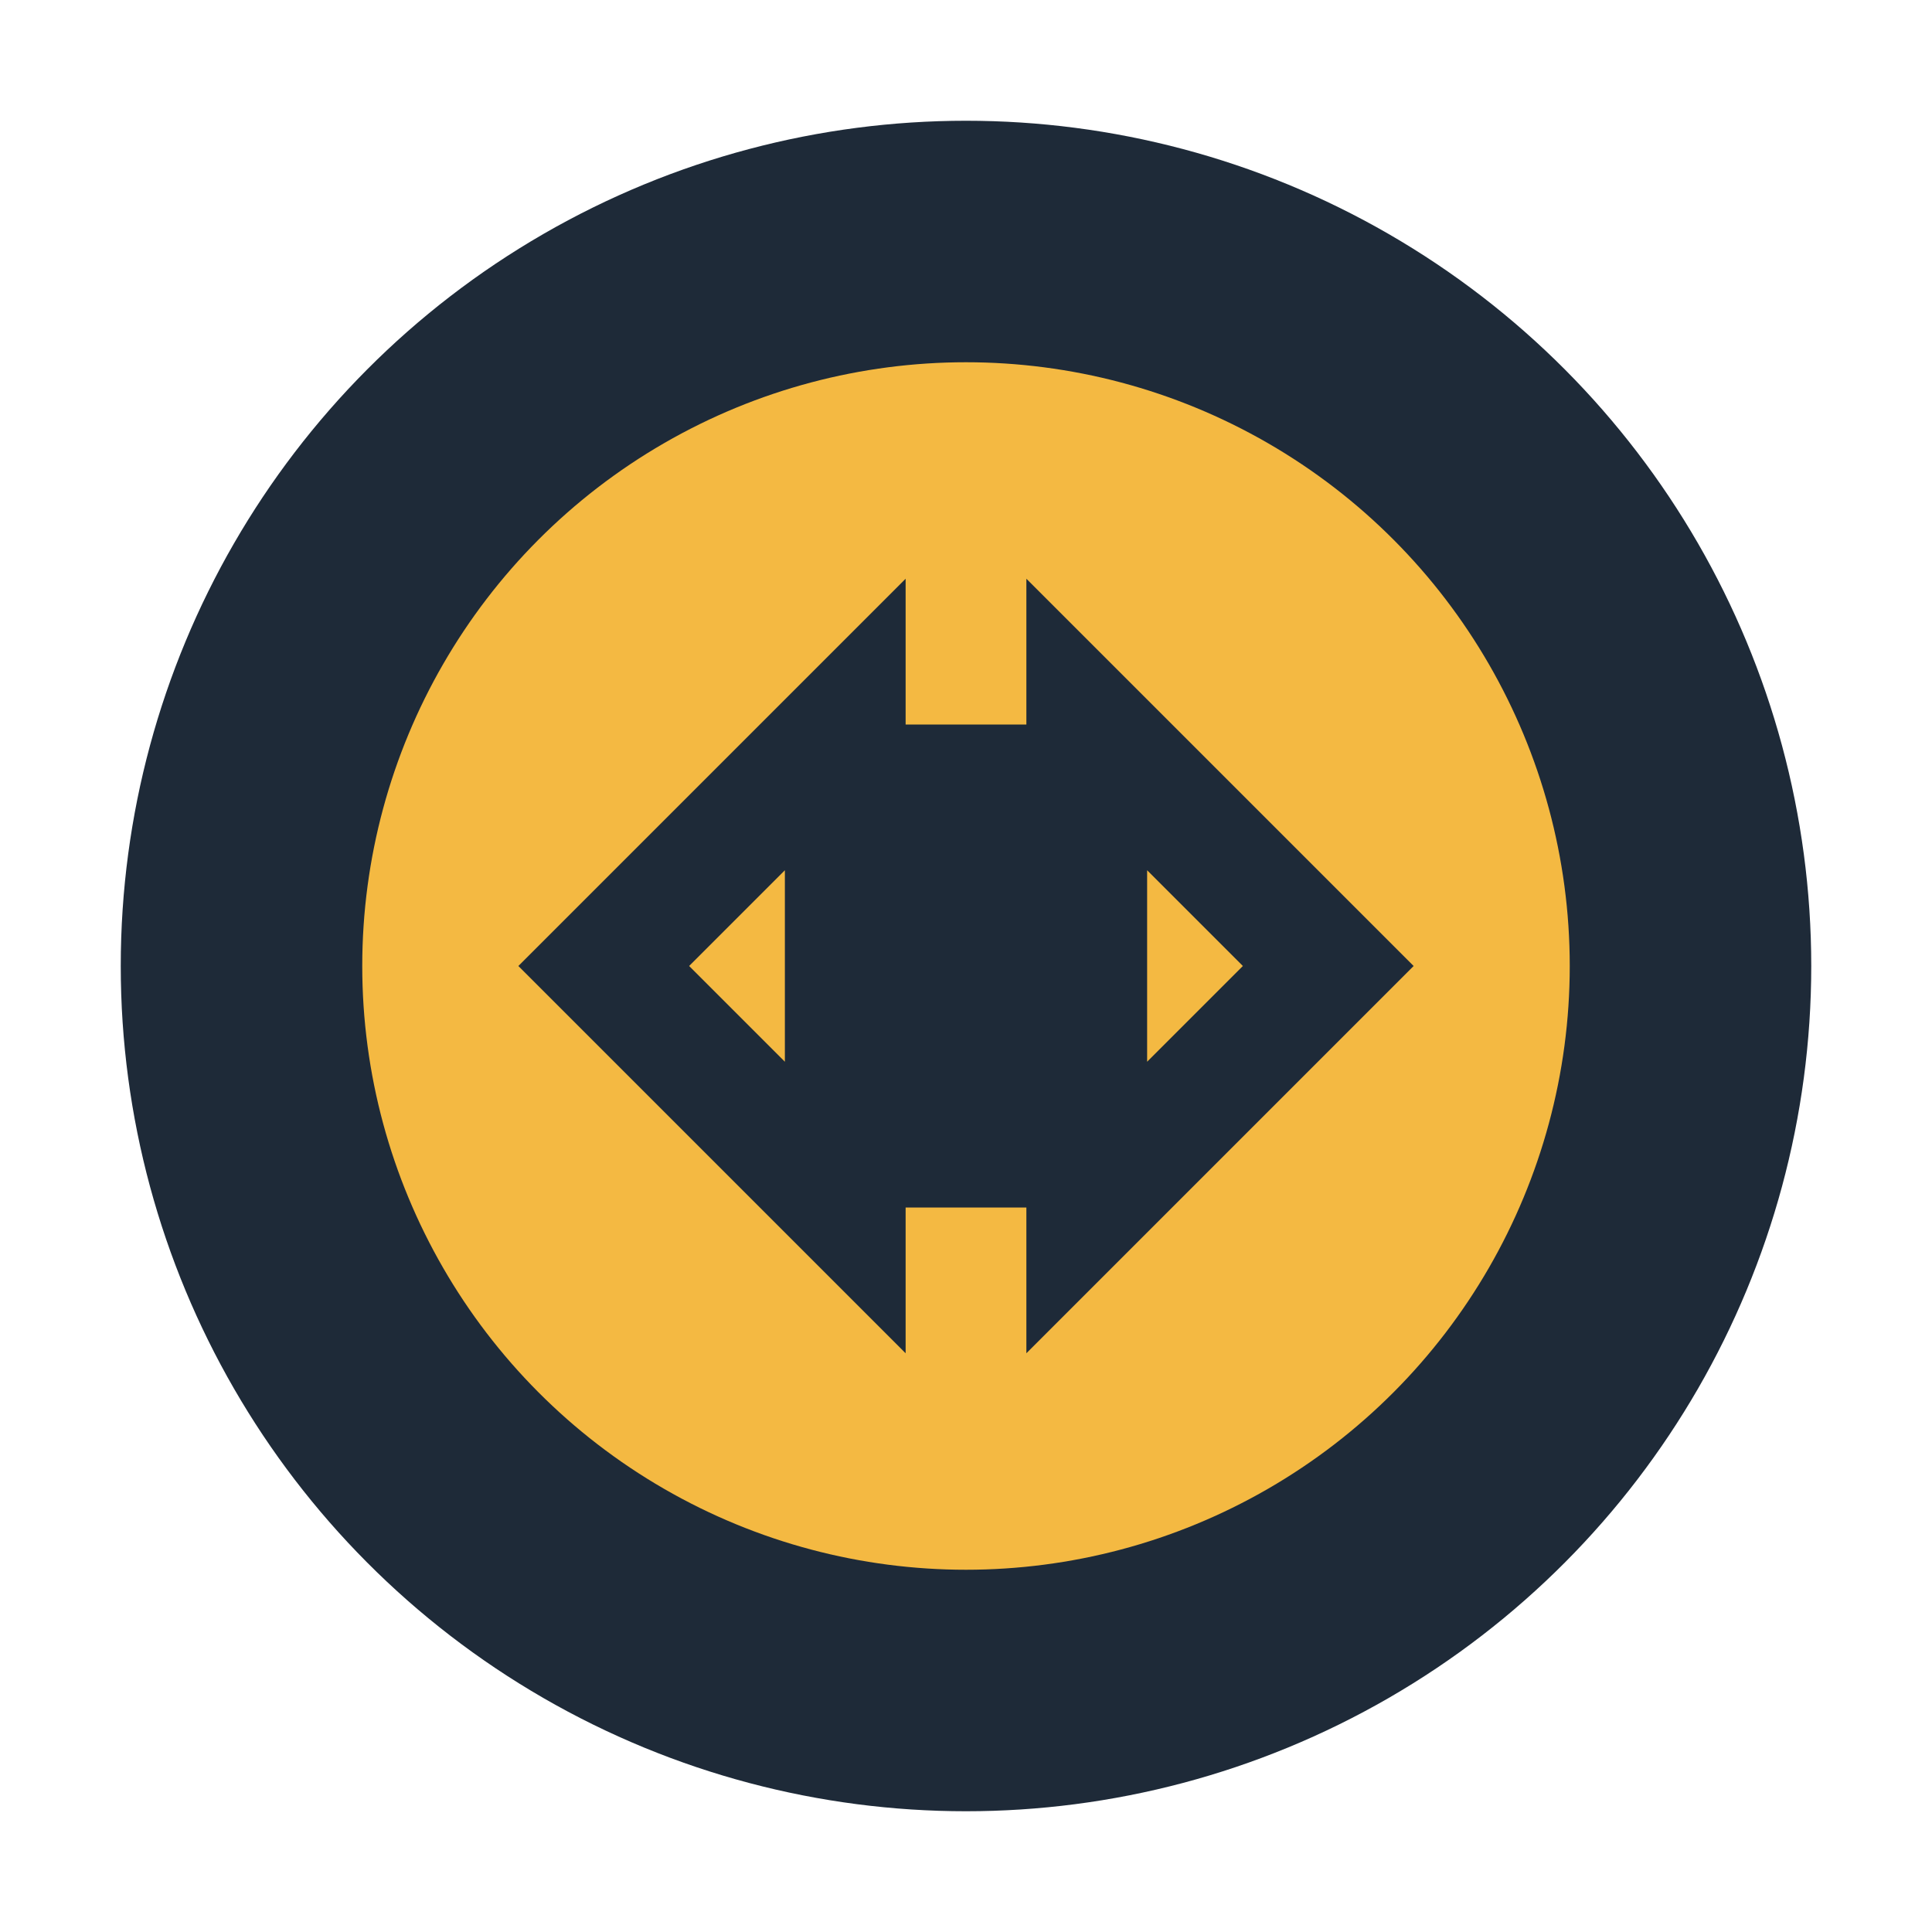
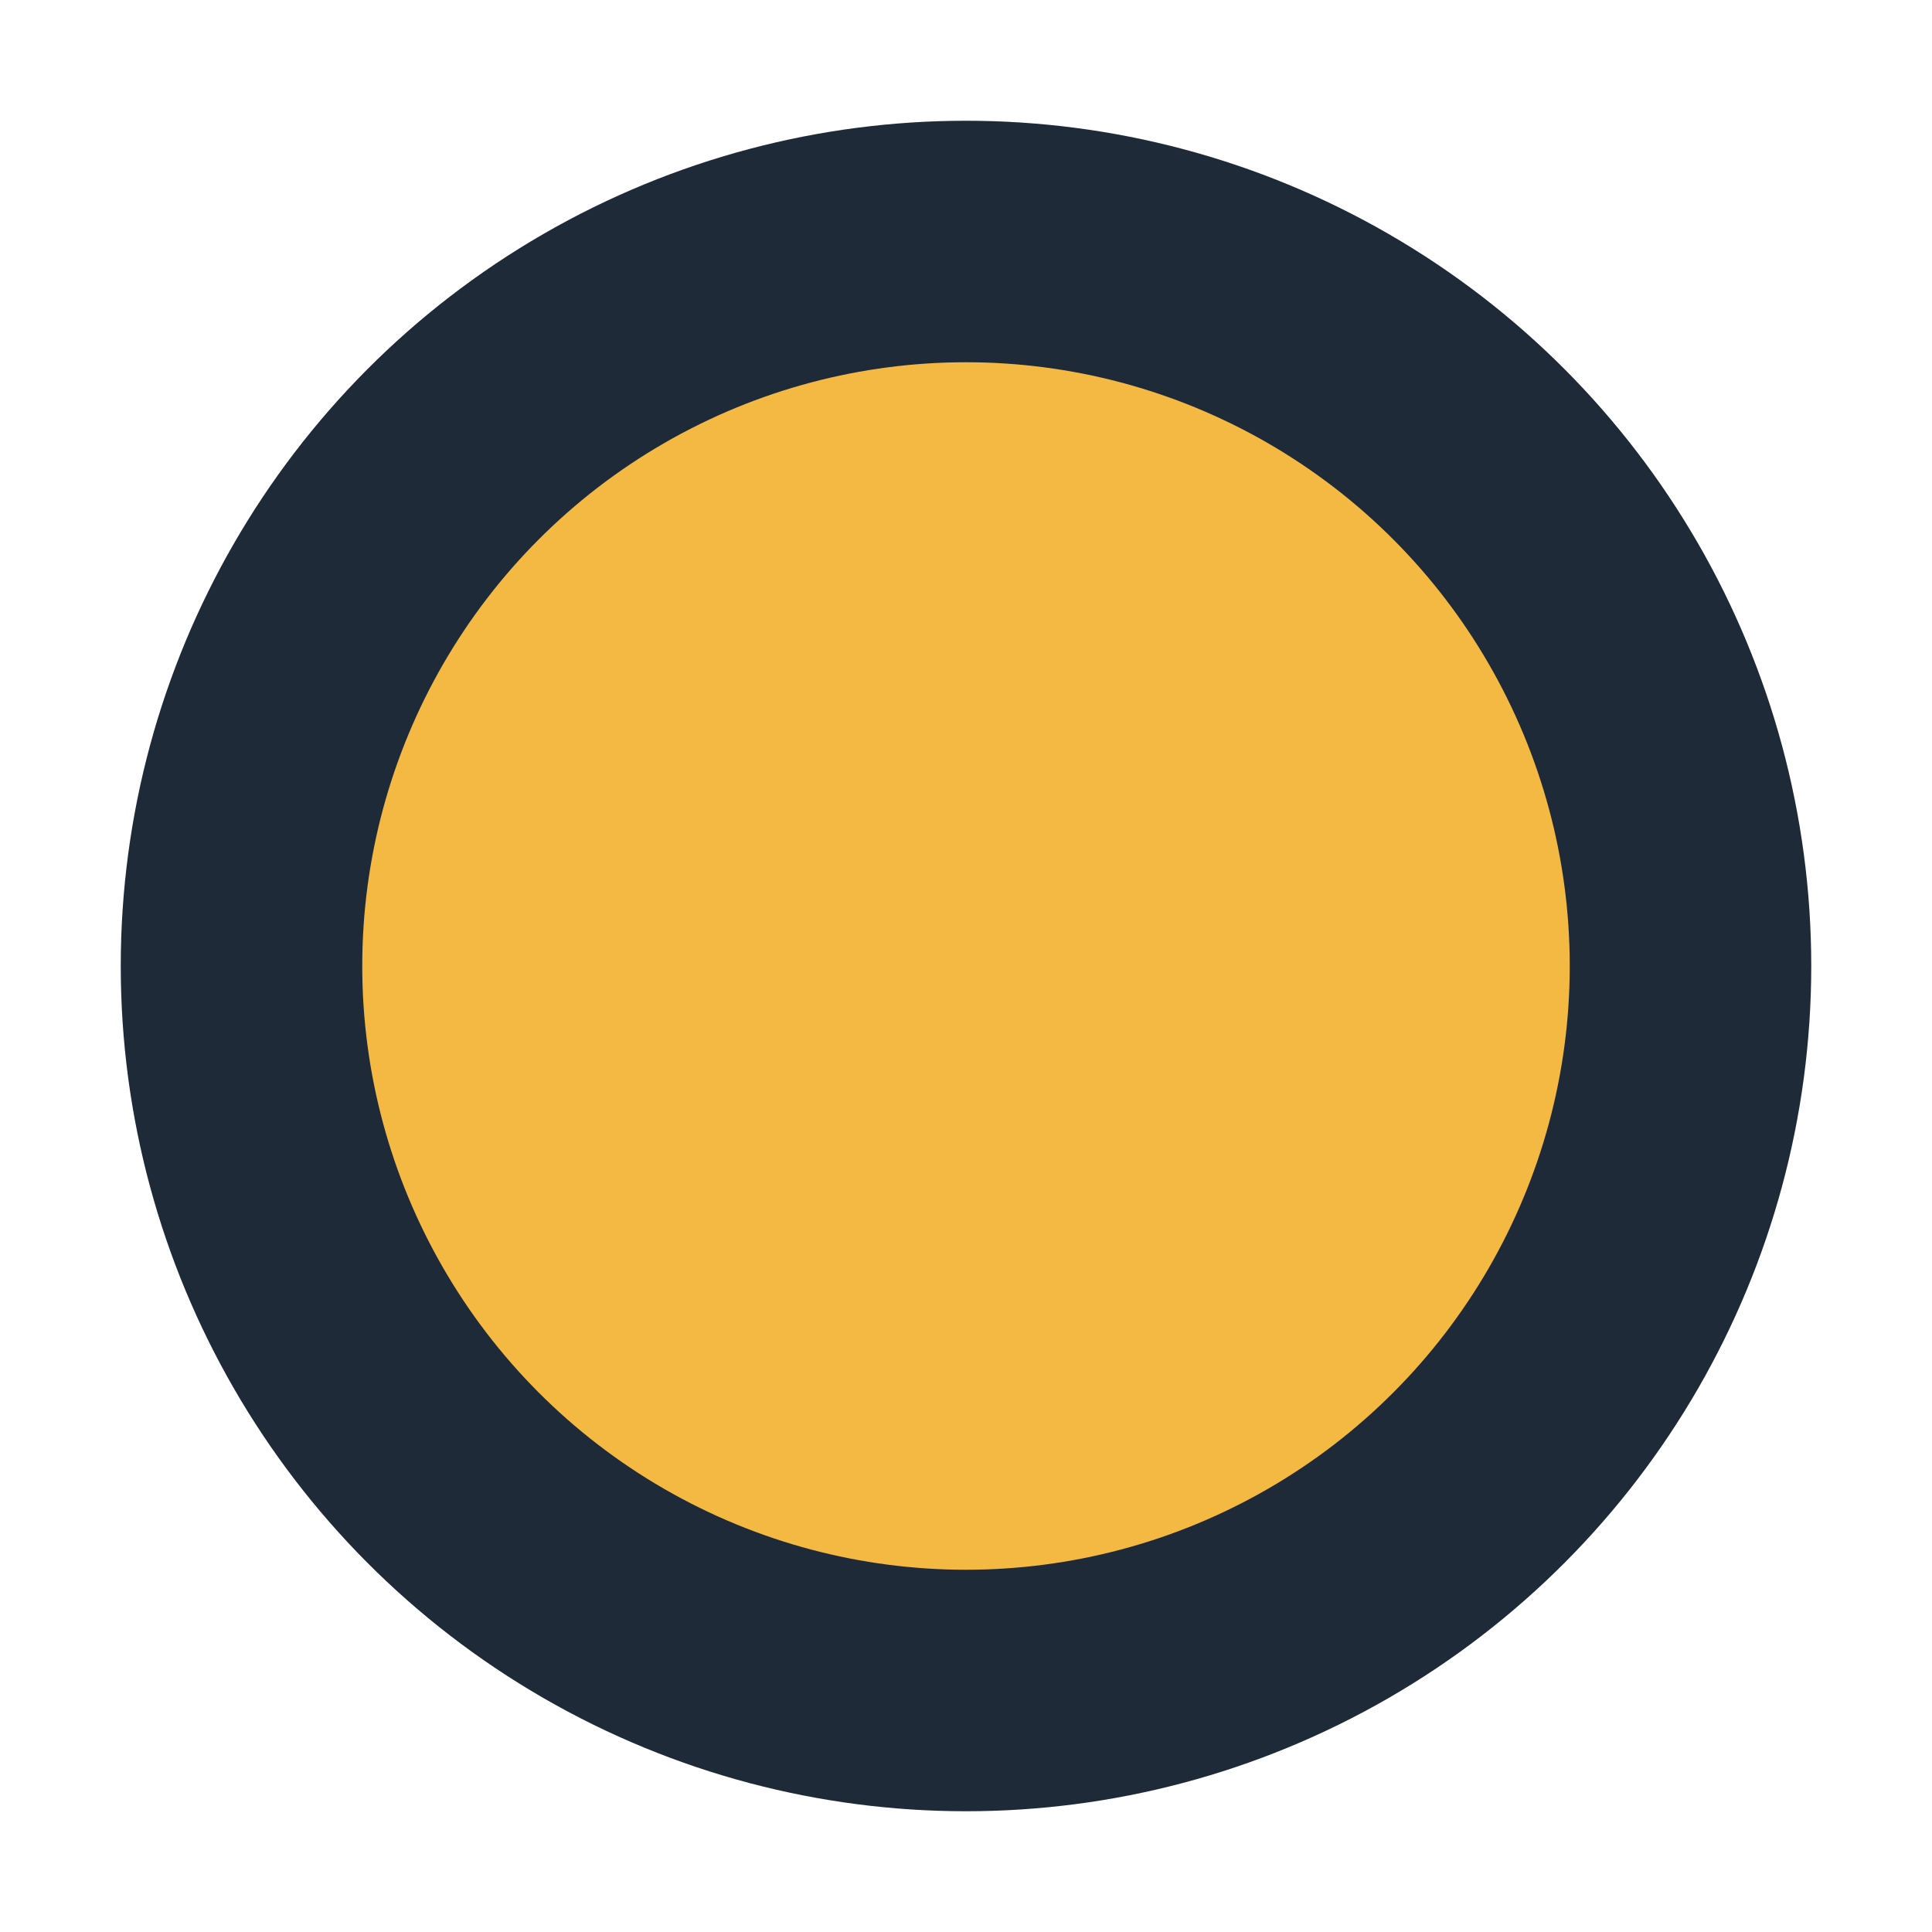
<svg xmlns="http://www.w3.org/2000/svg" width="32" height="32" viewBox="0 0 32 32">
  <circle cx="16" cy="16" r="14" fill="#1e2a38" />
  <circle cx="16" cy="16" r="10" fill="#f4b942" />
-   <path d="M10,16 L14,12 L14,20 Z M16,12 L16,20 M18,12 L18,20 L22,16 L18,12 Z" stroke="#1e2a38" stroke-width="2" fill="none" />
</svg>